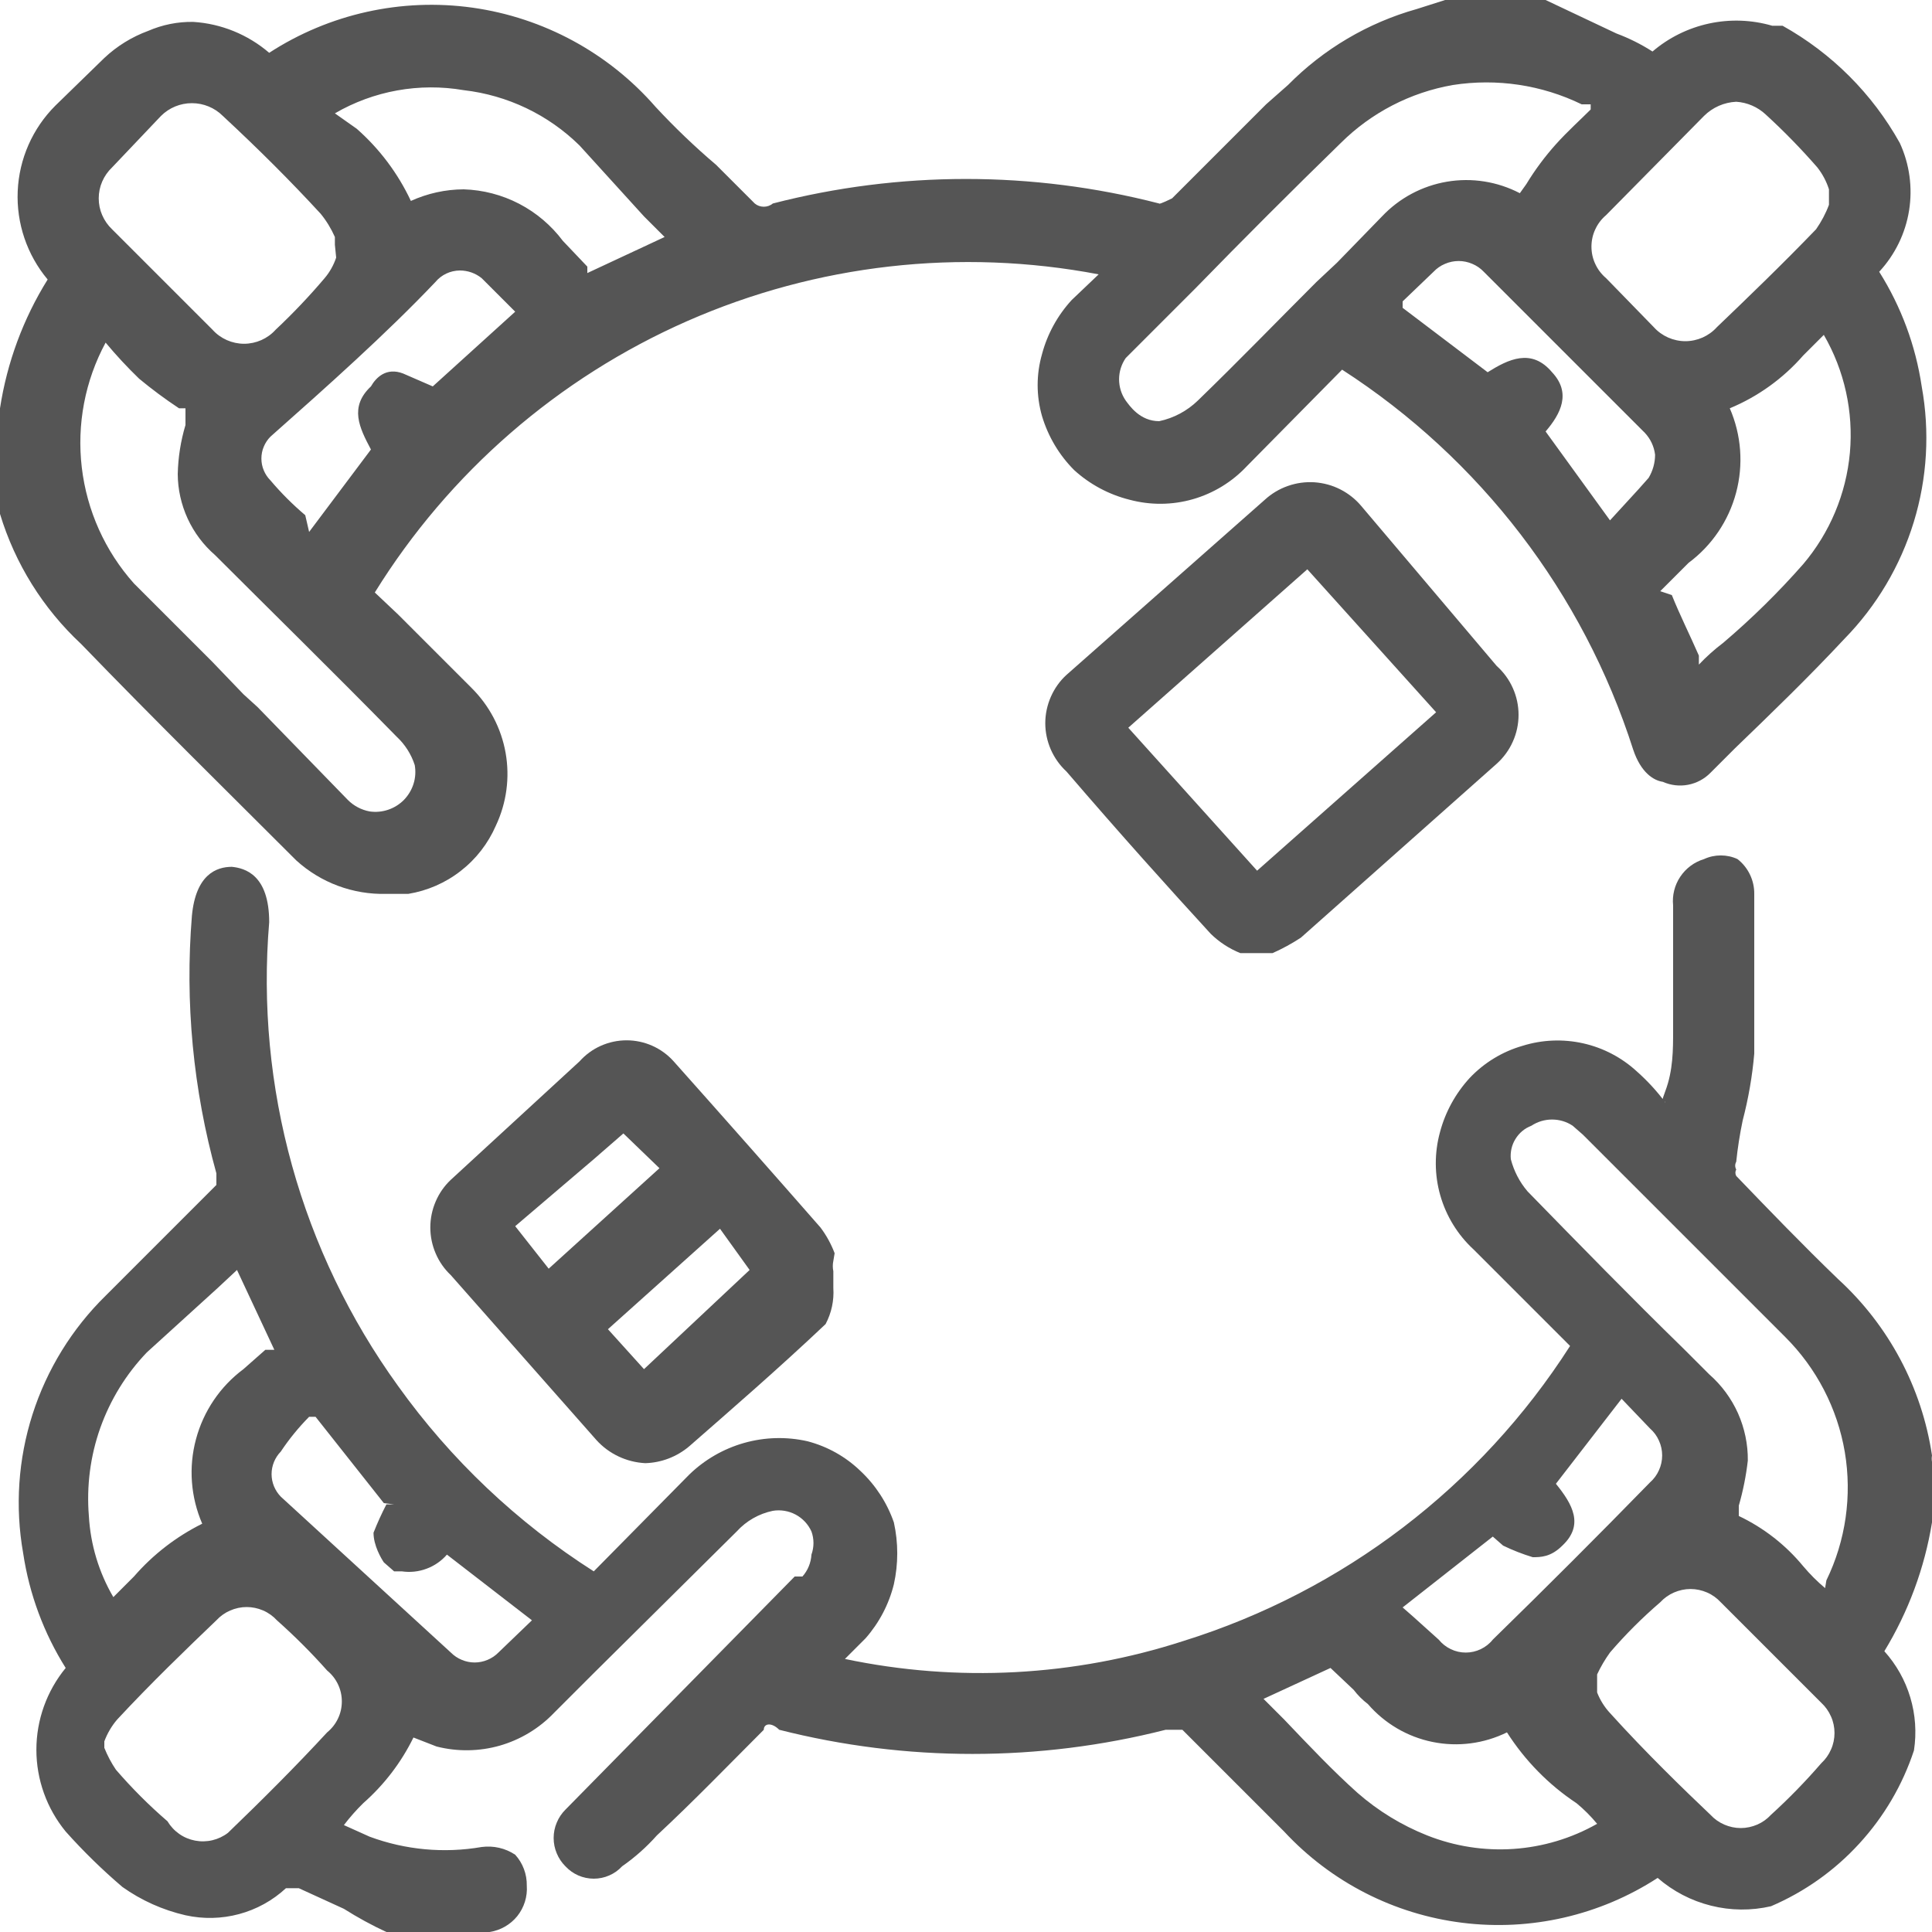
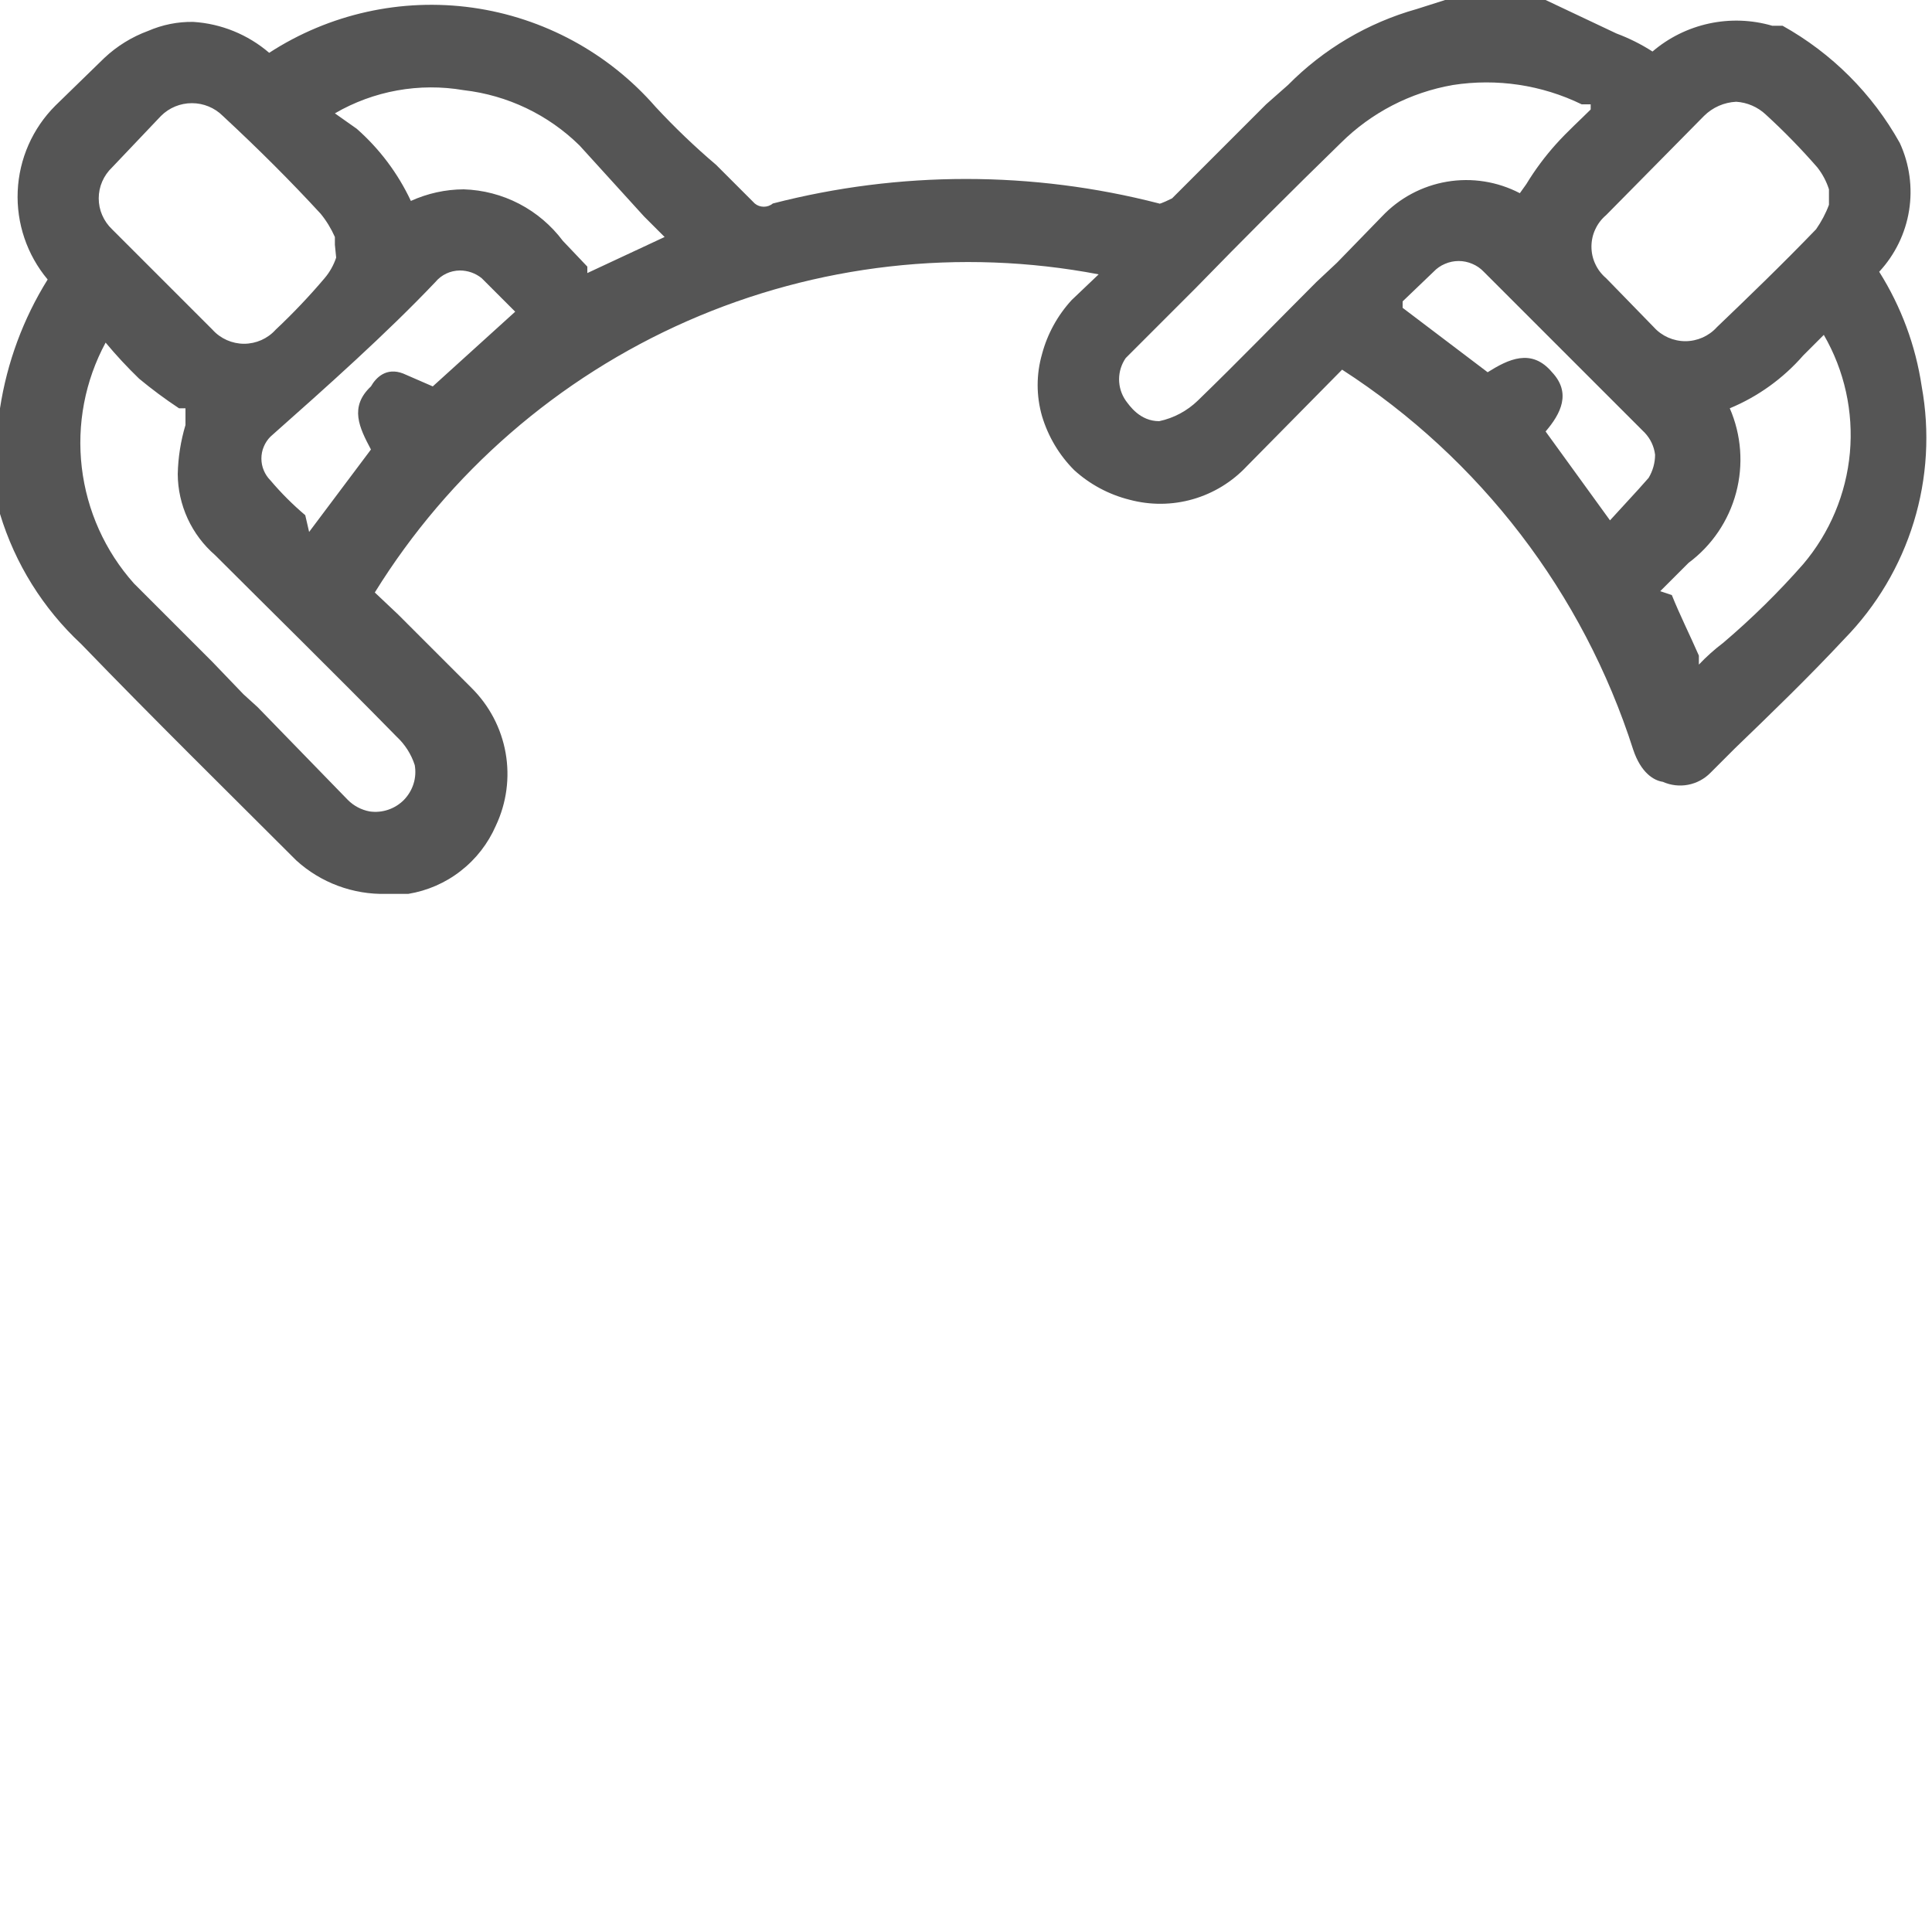
<svg xmlns="http://www.w3.org/2000/svg" width="30" height="30" viewBox="0 0 30 30" fill="none">
  <g clip-path="url(#clip0_5584_250)">
-     <path d="M30 22.7C29.994 22.667 29.994 22.633 30 22.6C29.843 21.546 29.327 20.579 28.54 19.86C28 19.34 27.46 18.78 26.96 18.26C26.952 18.245 26.947 18.227 26.947 18.21C26.947 18.192 26.952 18.175 26.96 18.16C26.95 18.142 26.944 18.121 26.944 18.1C26.944 18.079 26.95 18.058 26.96 18.04C26.982 17.825 27.016 17.611 27.06 17.4C27.149 17.059 27.21 16.711 27.24 16.36C27.24 15.52 27.24 14.7 27.24 13.88C27.241 13.776 27.218 13.673 27.173 13.58C27.128 13.486 27.062 13.404 26.98 13.34C26.899 13.302 26.81 13.283 26.72 13.283C26.631 13.283 26.542 13.302 26.46 13.34C26.309 13.386 26.179 13.482 26.091 13.614C26.003 13.745 25.964 13.903 25.98 14.06V14C25.98 14.66 25.98 15.32 25.98 16C25.98 16.3 25.98 16.62 25.86 16.94C25.74 17.26 25.86 17.06 25.86 17.12C25.73 16.945 25.583 16.785 25.42 16.64C25.185 16.423 24.897 16.271 24.584 16.201C24.272 16.131 23.946 16.144 23.64 16.24C23.327 16.33 23.044 16.503 22.82 16.74C22.601 16.979 22.443 17.267 22.36 17.58C22.272 17.902 22.273 18.242 22.365 18.563C22.457 18.884 22.635 19.174 22.88 19.4L24.08 20.6L24.38 20.9C22.982 23.085 20.857 24.707 18.38 25.48C16.682 26.031 14.868 26.128 13.12 25.76L13.44 25.44C13.652 25.199 13.803 24.911 13.88 24.6C13.95 24.284 13.95 23.956 13.88 23.64C13.774 23.335 13.596 23.061 13.36 22.84C13.131 22.619 12.849 22.461 12.54 22.38C12.215 22.306 11.876 22.315 11.554 22.406C11.233 22.497 10.939 22.667 10.7 22.9L9.22 24.4C8.032 23.643 7 22.666 6.18 21.52C4.675 19.436 3.965 16.882 4.18 14.32C4.18 13.58 3.8 13.48 3.6 13.46C3.36 13.46 3.04 13.58 2.98 14.22C2.87 15.565 2.999 16.919 3.36 18.22C3.36 18.32 3.36 18.34 3.36 18.4L3.24 18.52L1.64 20.12C1.118 20.632 0.728 21.265 0.505 21.962C0.282 22.659 0.232 23.399 0.36 24.12C0.455 24.753 0.68 25.359 1.02 25.9C0.726 26.258 0.565 26.707 0.565 27.17C0.565 27.633 0.726 28.082 1.02 28.44C1.294 28.747 1.588 29.034 1.9 29.3C2.195 29.51 2.528 29.659 2.88 29.74C3.155 29.801 3.44 29.795 3.712 29.722C3.984 29.649 4.234 29.511 4.44 29.32H4.64L5.34 29.64C5.552 29.774 5.773 29.895 6 30H6.36H7.6C7.77 29.975 7.924 29.887 8.032 29.754C8.139 29.62 8.192 29.451 8.18 29.28C8.183 29.103 8.119 28.931 8 28.8C7.847 28.698 7.663 28.656 7.48 28.68C6.896 28.781 6.296 28.726 5.74 28.52L5.34 28.34C5.432 28.219 5.532 28.106 5.64 28C5.965 27.714 6.23 27.368 6.42 26.98L6.78 27.12C7.103 27.202 7.441 27.197 7.761 27.106C8.08 27.014 8.37 26.84 8.6 26.6L9.2 26L11.44 23.78C11.588 23.617 11.784 23.505 12 23.46C12.122 23.44 12.246 23.461 12.354 23.518C12.463 23.576 12.549 23.668 12.6 23.78C12.642 23.896 12.642 24.023 12.6 24.14C12.593 24.266 12.544 24.386 12.46 24.48H12.34L8.78 28.1C8.722 28.158 8.676 28.226 8.645 28.302C8.613 28.377 8.597 28.458 8.597 28.54C8.597 28.622 8.613 28.703 8.645 28.778C8.676 28.854 8.722 28.922 8.78 28.98C8.837 29.041 8.905 29.089 8.98 29.122C9.056 29.155 9.138 29.172 9.22 29.172C9.303 29.172 9.385 29.155 9.46 29.122C9.536 29.089 9.604 29.041 9.66 28.98C9.858 28.842 10.04 28.68 10.2 28.5C10.78 27.96 11.3 27.42 11.86 26.86C11.86 26.76 11.98 26.74 12.1 26.86C14.069 27.36 16.132 27.36 18.1 26.86C18.24 26.86 18.28 26.86 18.36 26.86L19.74 28.24L19.94 28.44C20.668 29.224 21.648 29.726 22.709 29.857C23.77 29.989 24.844 29.742 25.74 29.16C25.978 29.367 26.262 29.515 26.568 29.591C26.873 29.668 27.193 29.671 27.5 29.6C28.021 29.377 28.488 29.046 28.87 28.628C29.253 28.211 29.543 27.718 29.72 27.18C29.762 26.905 29.743 26.625 29.663 26.358C29.584 26.092 29.446 25.847 29.26 25.64C29.633 25.027 29.885 24.348 30 23.64V22.7ZM23.34 24C23.489 24.072 23.642 24.132 23.8 24.18C23.92 24.18 24.08 24.18 24.26 24C24.6 23.68 24.42 23.36 24.16 23.04L25.18 21.72L25.62 22.18C25.68 22.233 25.728 22.297 25.76 22.37C25.793 22.442 25.81 22.52 25.81 22.6C25.81 22.679 25.793 22.758 25.76 22.83C25.728 22.903 25.68 22.967 25.62 23.02C24.82 23.84 24.02 24.64 23.18 25.46C23.13 25.523 23.066 25.573 22.993 25.608C22.92 25.643 22.841 25.661 22.76 25.661C22.68 25.661 22.6 25.643 22.528 25.608C22.455 25.573 22.391 25.523 22.34 25.46L21.94 25.1L21.78 24.96L23.18 23.86L23.34 24ZM24.48 28C24.597 28.096 24.704 28.204 24.8 28.32C24.402 28.546 23.958 28.679 23.501 28.71C23.044 28.741 22.586 28.669 22.16 28.5C21.765 28.343 21.4 28.12 21.08 27.84C20.7 27.5 20.34 27.12 19.94 26.7L19.8 26.56L19.62 26.38L20.66 25.9L21.02 26.24C21.083 26.323 21.157 26.397 21.24 26.46C21.501 26.762 21.854 26.97 22.245 27.049C22.636 27.129 23.043 27.076 23.4 26.9C23.68 27.338 24.047 27.713 24.48 28ZM24.8 26C24.856 25.88 24.923 25.767 25 25.66C25.24 25.38 25.501 25.12 25.78 24.88C25.84 24.815 25.913 24.763 25.994 24.728C26.075 24.693 26.162 24.674 26.25 24.674C26.339 24.674 26.426 24.693 26.507 24.728C26.588 24.763 26.66 24.815 26.72 24.88L28.28 26.44C28.345 26.5 28.397 26.573 28.432 26.654C28.468 26.734 28.486 26.822 28.486 26.91C28.486 26.998 28.468 27.086 28.432 27.166C28.397 27.247 28.345 27.32 28.28 27.38C28.036 27.662 27.776 27.929 27.5 28.18C27.44 28.245 27.368 28.297 27.287 28.332C27.206 28.367 27.119 28.386 27.03 28.386C26.942 28.386 26.855 28.367 26.774 28.332C26.693 28.297 26.62 28.245 26.56 28.18C26.16 27.8 25.56 27.22 25 26.6C24.914 26.507 24.846 26.399 24.8 26.28V26.16V26ZM28.34 24.66C28.217 24.557 28.104 24.443 28 24.32C27.728 23.99 27.387 23.724 27 23.54V23.38C27.066 23.151 27.113 22.917 27.14 22.68C27.143 22.427 27.09 22.176 26.987 21.944C26.883 21.713 26.731 21.507 26.54 21.34L26.14 20.94C25.34 20.16 24.52 19.32 23.72 18.5C23.596 18.355 23.508 18.184 23.46 18C23.449 17.89 23.474 17.779 23.532 17.686C23.59 17.591 23.677 17.519 23.78 17.48C23.875 17.417 23.987 17.384 24.1 17.384C24.214 17.384 24.326 17.417 24.42 17.48L24.58 17.62L25.52 18.56L25.72 18.76L27.72 20.76C28.207 21.245 28.531 21.87 28.646 22.547C28.76 23.225 28.661 23.922 28.36 24.54L28.34 24.66ZM2.6 28.28C2.314 28.034 2.047 27.766 1.8 27.48C1.728 27.374 1.668 27.26 1.62 27.14V27.04C1.666 26.916 1.734 26.8 1.82 26.7C2.34 26.14 2.9 25.6 3.36 25.16C3.42 25.095 3.493 25.043 3.574 25.008C3.655 24.973 3.742 24.954 3.83 24.954C3.919 24.954 4.006 24.973 4.087 25.008C4.168 25.043 4.24 25.095 4.3 25.16C4.575 25.405 4.836 25.665 5.08 25.94C5.151 25.998 5.209 26.071 5.248 26.154C5.288 26.237 5.308 26.328 5.308 26.42C5.308 26.512 5.288 26.603 5.248 26.686C5.209 26.769 5.151 26.842 5.08 26.9C4.6 27.42 4.08 27.94 3.54 28.46C3.469 28.515 3.386 28.554 3.298 28.575C3.21 28.596 3.119 28.598 3.03 28.581C2.941 28.564 2.857 28.529 2.783 28.477C2.709 28.425 2.647 28.358 2.6 28.28ZM4.12 20.96L3.78 21.26C3.419 21.529 3.159 21.913 3.043 22.349C2.926 22.784 2.961 23.246 3.14 23.66C2.736 23.861 2.376 24.139 2.08 24.48L1.76 24.8C1.535 24.416 1.405 23.984 1.38 23.54C1.342 23.077 1.402 22.611 1.557 22.173C1.713 21.735 1.959 21.335 2.28 21L3.38 20L3.68 19.72L4.26 20.96H4.12ZM6.12 23.36H6C5.926 23.503 5.859 23.65 5.8 23.8C5.8 24 5.92 24.2 5.96 24.26L6.12 24.4H6.24C6.369 24.419 6.501 24.405 6.623 24.359C6.746 24.314 6.855 24.238 6.94 24.14L8.26 25.16L7.74 25.66C7.692 25.709 7.634 25.748 7.571 25.774C7.507 25.801 7.439 25.815 7.37 25.815C7.302 25.815 7.233 25.801 7.17 25.774C7.106 25.748 7.049 25.709 7 25.66L4.36 23.24C4.269 23.146 4.217 23.021 4.217 22.89C4.217 22.759 4.269 22.634 4.36 22.54C4.489 22.346 4.637 22.165 4.8 22H4.9L5.96 23.34L6.12 23.36Z" fill="#555555" />
    <path d="M1.26 10C2.42 11.2 3.5 12.26 4.6 13.36C4.982 13.708 5.484 13.894 6 13.88H6.34C6.637 13.831 6.918 13.709 7.155 13.523C7.393 13.338 7.58 13.096 7.7 12.82C7.866 12.468 7.919 12.073 7.851 11.69C7.783 11.306 7.597 10.954 7.32 10.68L6.18 9.54L5.82 9.2C6.974 7.337 8.667 5.867 10.673 4.985C12.68 4.103 14.907 3.85 17.06 4.26L16.64 4.66C16.421 4.899 16.263 5.187 16.18 5.5C16.09 5.814 16.09 6.146 16.18 6.46C16.275 6.777 16.446 7.066 16.68 7.3C16.924 7.522 17.22 7.68 17.54 7.76C17.862 7.846 18.201 7.844 18.522 7.752C18.843 7.66 19.132 7.483 19.36 7.24L20.84 5.74C22.984 7.124 24.582 9.209 25.36 11.64C25.48 12 25.68 12.12 25.82 12.14C25.943 12.195 26.08 12.211 26.212 12.186C26.344 12.161 26.466 12.096 26.56 12L26.94 11.62C27.5 11.08 28.08 10.52 28.64 9.92C29.139 9.41 29.508 8.788 29.717 8.106C29.926 7.424 29.968 6.702 29.84 6C29.746 5.367 29.521 4.761 29.18 4.22C29.425 3.956 29.587 3.625 29.644 3.269C29.701 2.913 29.651 2.548 29.5 2.22C29.074 1.456 28.444 0.826 27.68 0.4H27.52C27.201 0.307 26.864 0.295 26.539 0.365C26.215 0.435 25.912 0.584 25.66 0.8C25.484 0.687 25.296 0.593 25.1 0.52L24 0H23.68H22.62H22.44L22 0.14C21.242 0.353 20.553 0.76 20 1.32L19.66 1.62L18.2 3.08C18.2 3.08 18 3.18 18 3.16C16.032 2.652 13.968 2.652 12 3.16C11.961 3.193 11.911 3.21 11.86 3.21C11.809 3.21 11.759 3.193 11.72 3.16L11.12 2.56C10.789 2.279 10.475 1.978 10.18 1.66C9.449 0.821 8.439 0.274 7.337 0.119C6.235 -0.035 5.114 0.214 4.18 0.82C3.849 0.536 3.435 0.367 3 0.34C2.759 0.336 2.521 0.384 2.3 0.48C2.047 0.573 1.816 0.716 1.62 0.9L0.86 1.64C0.506 1.993 0.297 2.467 0.275 2.967C0.253 3.466 0.419 3.957 0.74 4.34C0.36 4.95 0.109 5.63 0 6.34L0 7.38V7.6C0 7.72 0 7.84 0 7.98C0.234 8.753 0.669 9.45 1.26 10ZM5.76 6C5.42 6.32 5.58 6.64 5.76 6.98L4.8 8.26L4.74 8C4.545 7.835 4.365 7.655 4.2 7.46C4.155 7.415 4.12 7.362 4.096 7.304C4.071 7.246 4.059 7.183 4.059 7.12C4.059 7.057 4.071 6.994 4.096 6.936C4.12 6.878 4.155 6.825 4.2 6.78C5.08 6 6 5.18 6.76 4.38C6.806 4.324 6.865 4.279 6.93 4.248C6.996 4.217 7.067 4.201 7.14 4.2C7.264 4.2 7.384 4.242 7.48 4.32L8 4.84L6.72 6L6.26 5.8C6 5.7 5.84 5.86 5.76 6ZM5.2 1.76C5.804 1.409 6.512 1.282 7.2 1.4C7.879 1.478 8.513 1.78 9 2.26L10 3.36L10.32 3.68L9.12 4.24V4.14L8.74 3.74C8.56 3.5 8.328 3.303 8.061 3.164C7.795 3.026 7.5 2.949 7.2 2.94C6.917 2.941 6.638 3.003 6.38 3.12C6.18 2.693 5.894 2.312 5.54 2L5.2 1.76ZM5.22 4C5.181 4.117 5.12 4.226 5.04 4.32C4.802 4.601 4.548 4.868 4.28 5.12C4.218 5.189 4.143 5.243 4.058 5.281C3.974 5.318 3.882 5.338 3.79 5.338C3.698 5.338 3.606 5.318 3.522 5.281C3.437 5.243 3.362 5.189 3.3 5.12L1.74 3.56C1.675 3.498 1.623 3.424 1.587 3.341C1.551 3.259 1.533 3.17 1.533 3.08C1.533 2.99 1.551 2.901 1.587 2.819C1.623 2.736 1.675 2.662 1.74 2.6L2.5 1.8C2.627 1.673 2.8 1.602 2.98 1.602C3.16 1.602 3.333 1.673 3.46 1.8C4.02 2.32 4.52 2.82 4.98 3.32C5.069 3.429 5.143 3.551 5.2 3.68V3.8L5.22 4ZM1.64 5.32C1.803 5.516 1.977 5.703 2.16 5.88C2.358 6.044 2.565 6.198 2.78 6.34H2.88V6.6C2.806 6.847 2.766 7.102 2.76 7.36C2.761 7.599 2.814 7.835 2.914 8.053C3.014 8.27 3.159 8.463 3.34 8.62C4.18 9.46 5.18 10.44 6.16 11.44C6.289 11.56 6.386 11.712 6.44 11.88C6.457 11.976 6.451 12.076 6.422 12.169C6.393 12.263 6.342 12.348 6.274 12.419C6.205 12.489 6.121 12.542 6.029 12.573C5.936 12.605 5.837 12.614 5.74 12.6C5.611 12.576 5.492 12.513 5.4 12.42L4 10.98L3.78 10.78L3.3 10.28L2.08 9.06C1.631 8.557 1.349 7.929 1.27 7.259C1.191 6.59 1.32 5.913 1.64 5.32ZM24.1 5.78C23.78 5.4 23.42 5.58 23.1 5.78L21.78 4.78V4.68L22.26 4.22C22.31 4.167 22.371 4.125 22.438 4.097C22.505 4.068 22.577 4.053 22.65 4.053C22.723 4.053 22.795 4.068 22.862 4.097C22.929 4.125 22.99 4.167 23.04 4.22L25.54 6.72C25.628 6.813 25.684 6.932 25.7 7.06C25.7 7.187 25.665 7.311 25.6 7.42L25.44 7.6L25 8.08L24 6.7C24.24 6.42 24.4 6.1 24.1 5.78ZM25.78 9.18L26.22 8.74C26.582 8.471 26.842 8.087 26.958 7.651C27.074 7.216 27.04 6.754 26.86 6.34C27.298 6.158 27.688 5.877 28 5.52L28.32 5.2C28.641 5.754 28.782 6.393 28.725 7.031C28.667 7.668 28.414 8.272 28 8.76C27.617 9.196 27.202 9.604 26.76 9.98C26.624 10.083 26.497 10.196 26.38 10.32V10.18C26.24 9.86 26.08 9.54 25.96 9.24L25.78 9.18ZM28.4 3.18C28.35 3.315 28.282 3.442 28.2 3.56C27.68 4.1 27.12 4.64 26.66 5.08C26.598 5.149 26.523 5.203 26.438 5.241C26.354 5.278 26.262 5.298 26.17 5.298C26.078 5.298 25.986 5.278 25.902 5.241C25.817 5.203 25.742 5.149 25.68 5.08L24.94 4.32C24.869 4.26 24.811 4.185 24.772 4.1C24.732 4.016 24.712 3.923 24.712 3.83C24.712 3.737 24.732 3.644 24.772 3.56C24.811 3.475 24.869 3.4 24.94 3.34L26.46 1.8C26.594 1.667 26.772 1.589 26.96 1.58C27.132 1.591 27.295 1.662 27.42 1.78C27.702 2.038 27.969 2.312 28.22 2.6C28.3 2.702 28.361 2.817 28.4 2.94V3.18ZM24.7 1.7C24.54 1.86 24.34 2.04 24.16 2.24C23.988 2.432 23.834 2.639 23.7 2.86L23.6 3C23.253 2.819 22.856 2.756 22.47 2.821C22.084 2.886 21.729 3.075 21.46 3.36L20.76 4.08L20.44 4.38C19.84 4.98 19.22 5.62 18.6 6.22C18.434 6.381 18.226 6.492 18 6.54C17.7 6.54 17.54 6.3 17.48 6.22C17.413 6.123 17.377 6.008 17.377 5.89C17.377 5.772 17.413 5.657 17.48 5.56L17.6 5.44L18.56 4.48C19.3 3.72 20.06 2.96 20.82 2.22C21.294 1.749 21.901 1.435 22.56 1.32C23.242 1.214 23.94 1.318 24.56 1.62H24.7V1.7Z" fill="#555555" />
-     <path d="M12.96 19.46C12.906 19.317 12.832 19.182 12.74 19.06C11.993 18.207 11.233 17.347 10.46 16.48C10.368 16.377 10.255 16.295 10.129 16.239C10.004 16.183 9.867 16.154 9.73 16.154C9.592 16.154 9.456 16.183 9.33 16.239C9.204 16.295 9.092 16.377 9 16.48L7 18.32C6.899 18.415 6.819 18.53 6.765 18.657C6.71 18.785 6.682 18.922 6.682 19.06C6.682 19.198 6.71 19.335 6.765 19.463C6.819 19.59 6.899 19.705 7 19.8L9.26 22.36C9.455 22.576 9.729 22.705 10.02 22.72C10.269 22.713 10.509 22.621 10.7 22.46C11.34 21.9 12.08 21.26 12.82 20.56C12.911 20.388 12.953 20.194 12.94 20V19.84V19.74C12.929 19.687 12.929 19.633 12.94 19.58L12.96 19.46ZM10.24 18.14L8.52 19.7L8 19.04L9.22 18L9.68 17.6L10.24 18.14ZM11.64 19.72L10 21.26L9.44 20.64L11.18 19.08L11.64 19.72Z" fill="#555555" />
-     <path d="M19.64 7.76L16.56 10.48C16.456 10.575 16.374 10.691 16.317 10.821C16.261 10.95 16.231 11.089 16.231 11.23C16.231 11.371 16.261 11.51 16.317 11.639C16.374 11.768 16.456 11.884 16.56 11.98C17.42 12.98 18.14 13.78 18.8 14.5C18.932 14.629 19.088 14.731 19.26 14.8H19.44H19.54H19.76C19.913 14.732 20.06 14.652 20.2 14.56L23.24 11.86C23.347 11.764 23.433 11.647 23.491 11.516C23.55 11.385 23.58 11.243 23.58 11.1C23.58 10.957 23.55 10.815 23.491 10.684C23.433 10.553 23.347 10.436 23.24 10.34L21.14 7.86C21.05 7.752 20.939 7.664 20.814 7.6C20.689 7.536 20.552 7.499 20.412 7.489C20.271 7.48 20.131 7.499 19.998 7.546C19.866 7.592 19.744 7.665 19.64 7.76ZM22.3 11.06L19.52 13.52L17.52 11.3L20.3 8.84L22.3 11.06Z" fill="#555555" />
  </g>
  <defs>
    <clipPath id="clip0_5584_250">
      <rect width="30" height="30" fill="white" />
    </clipPath>
  </defs>
</svg>